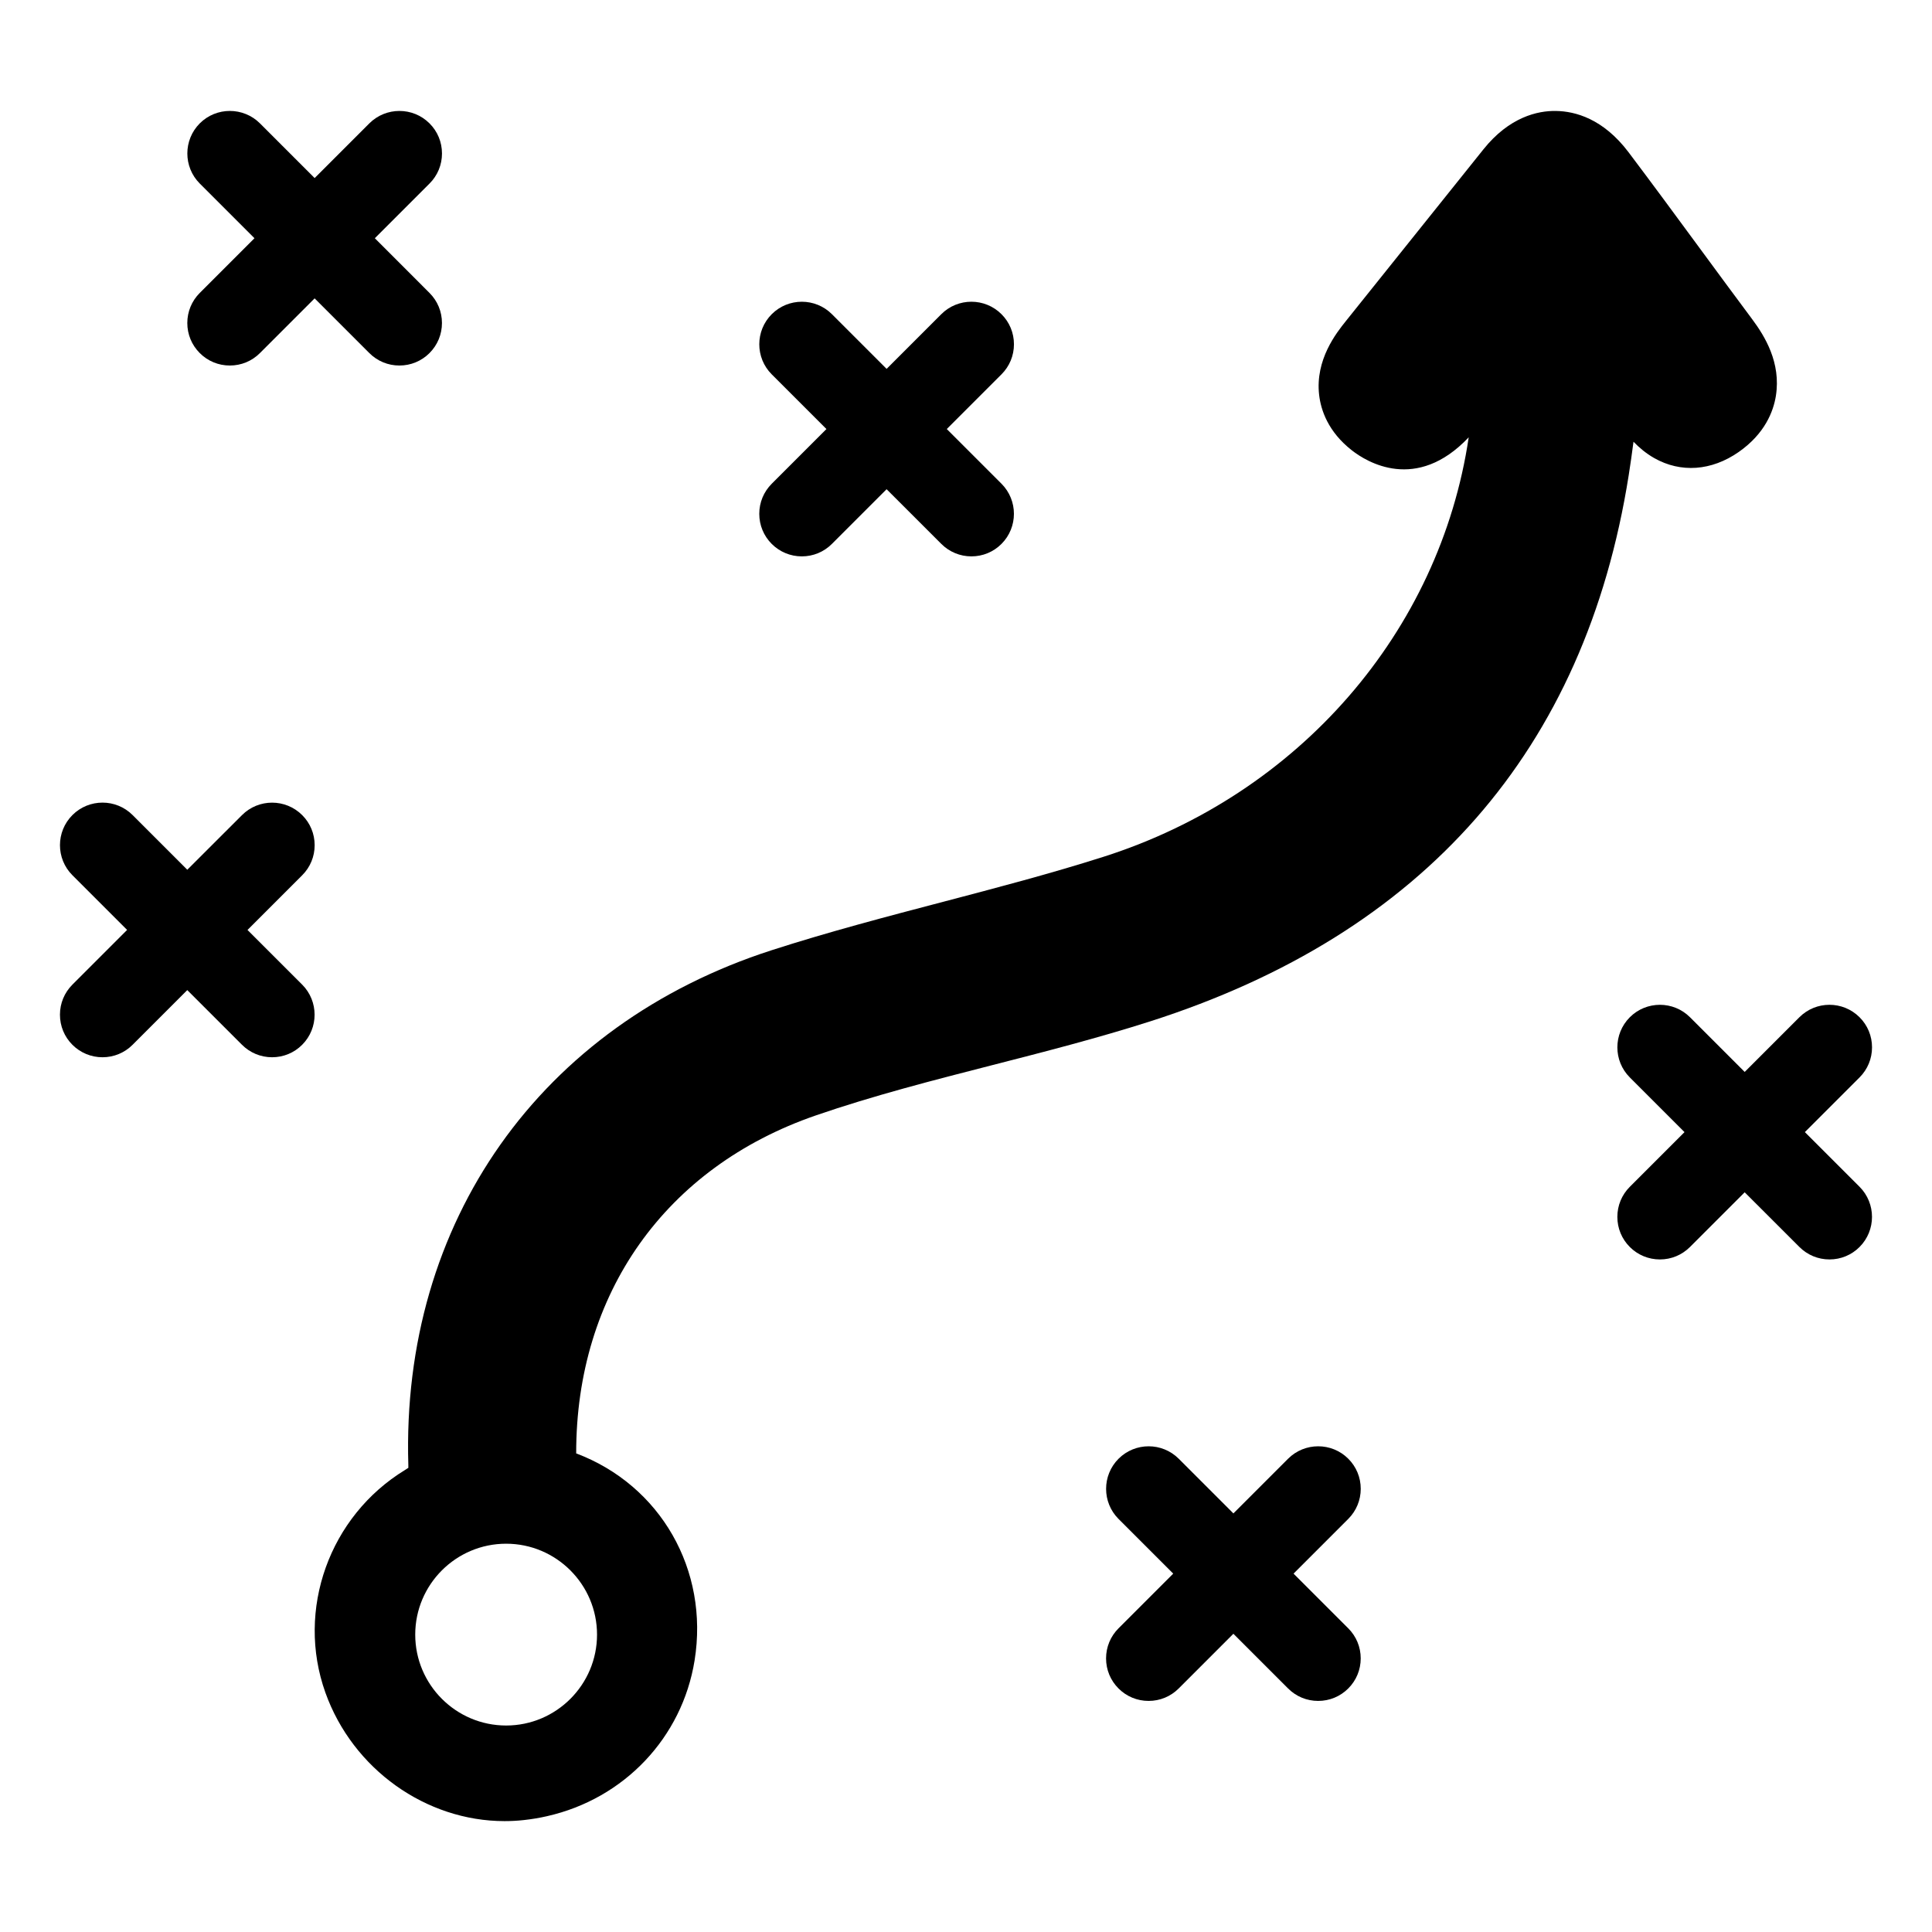
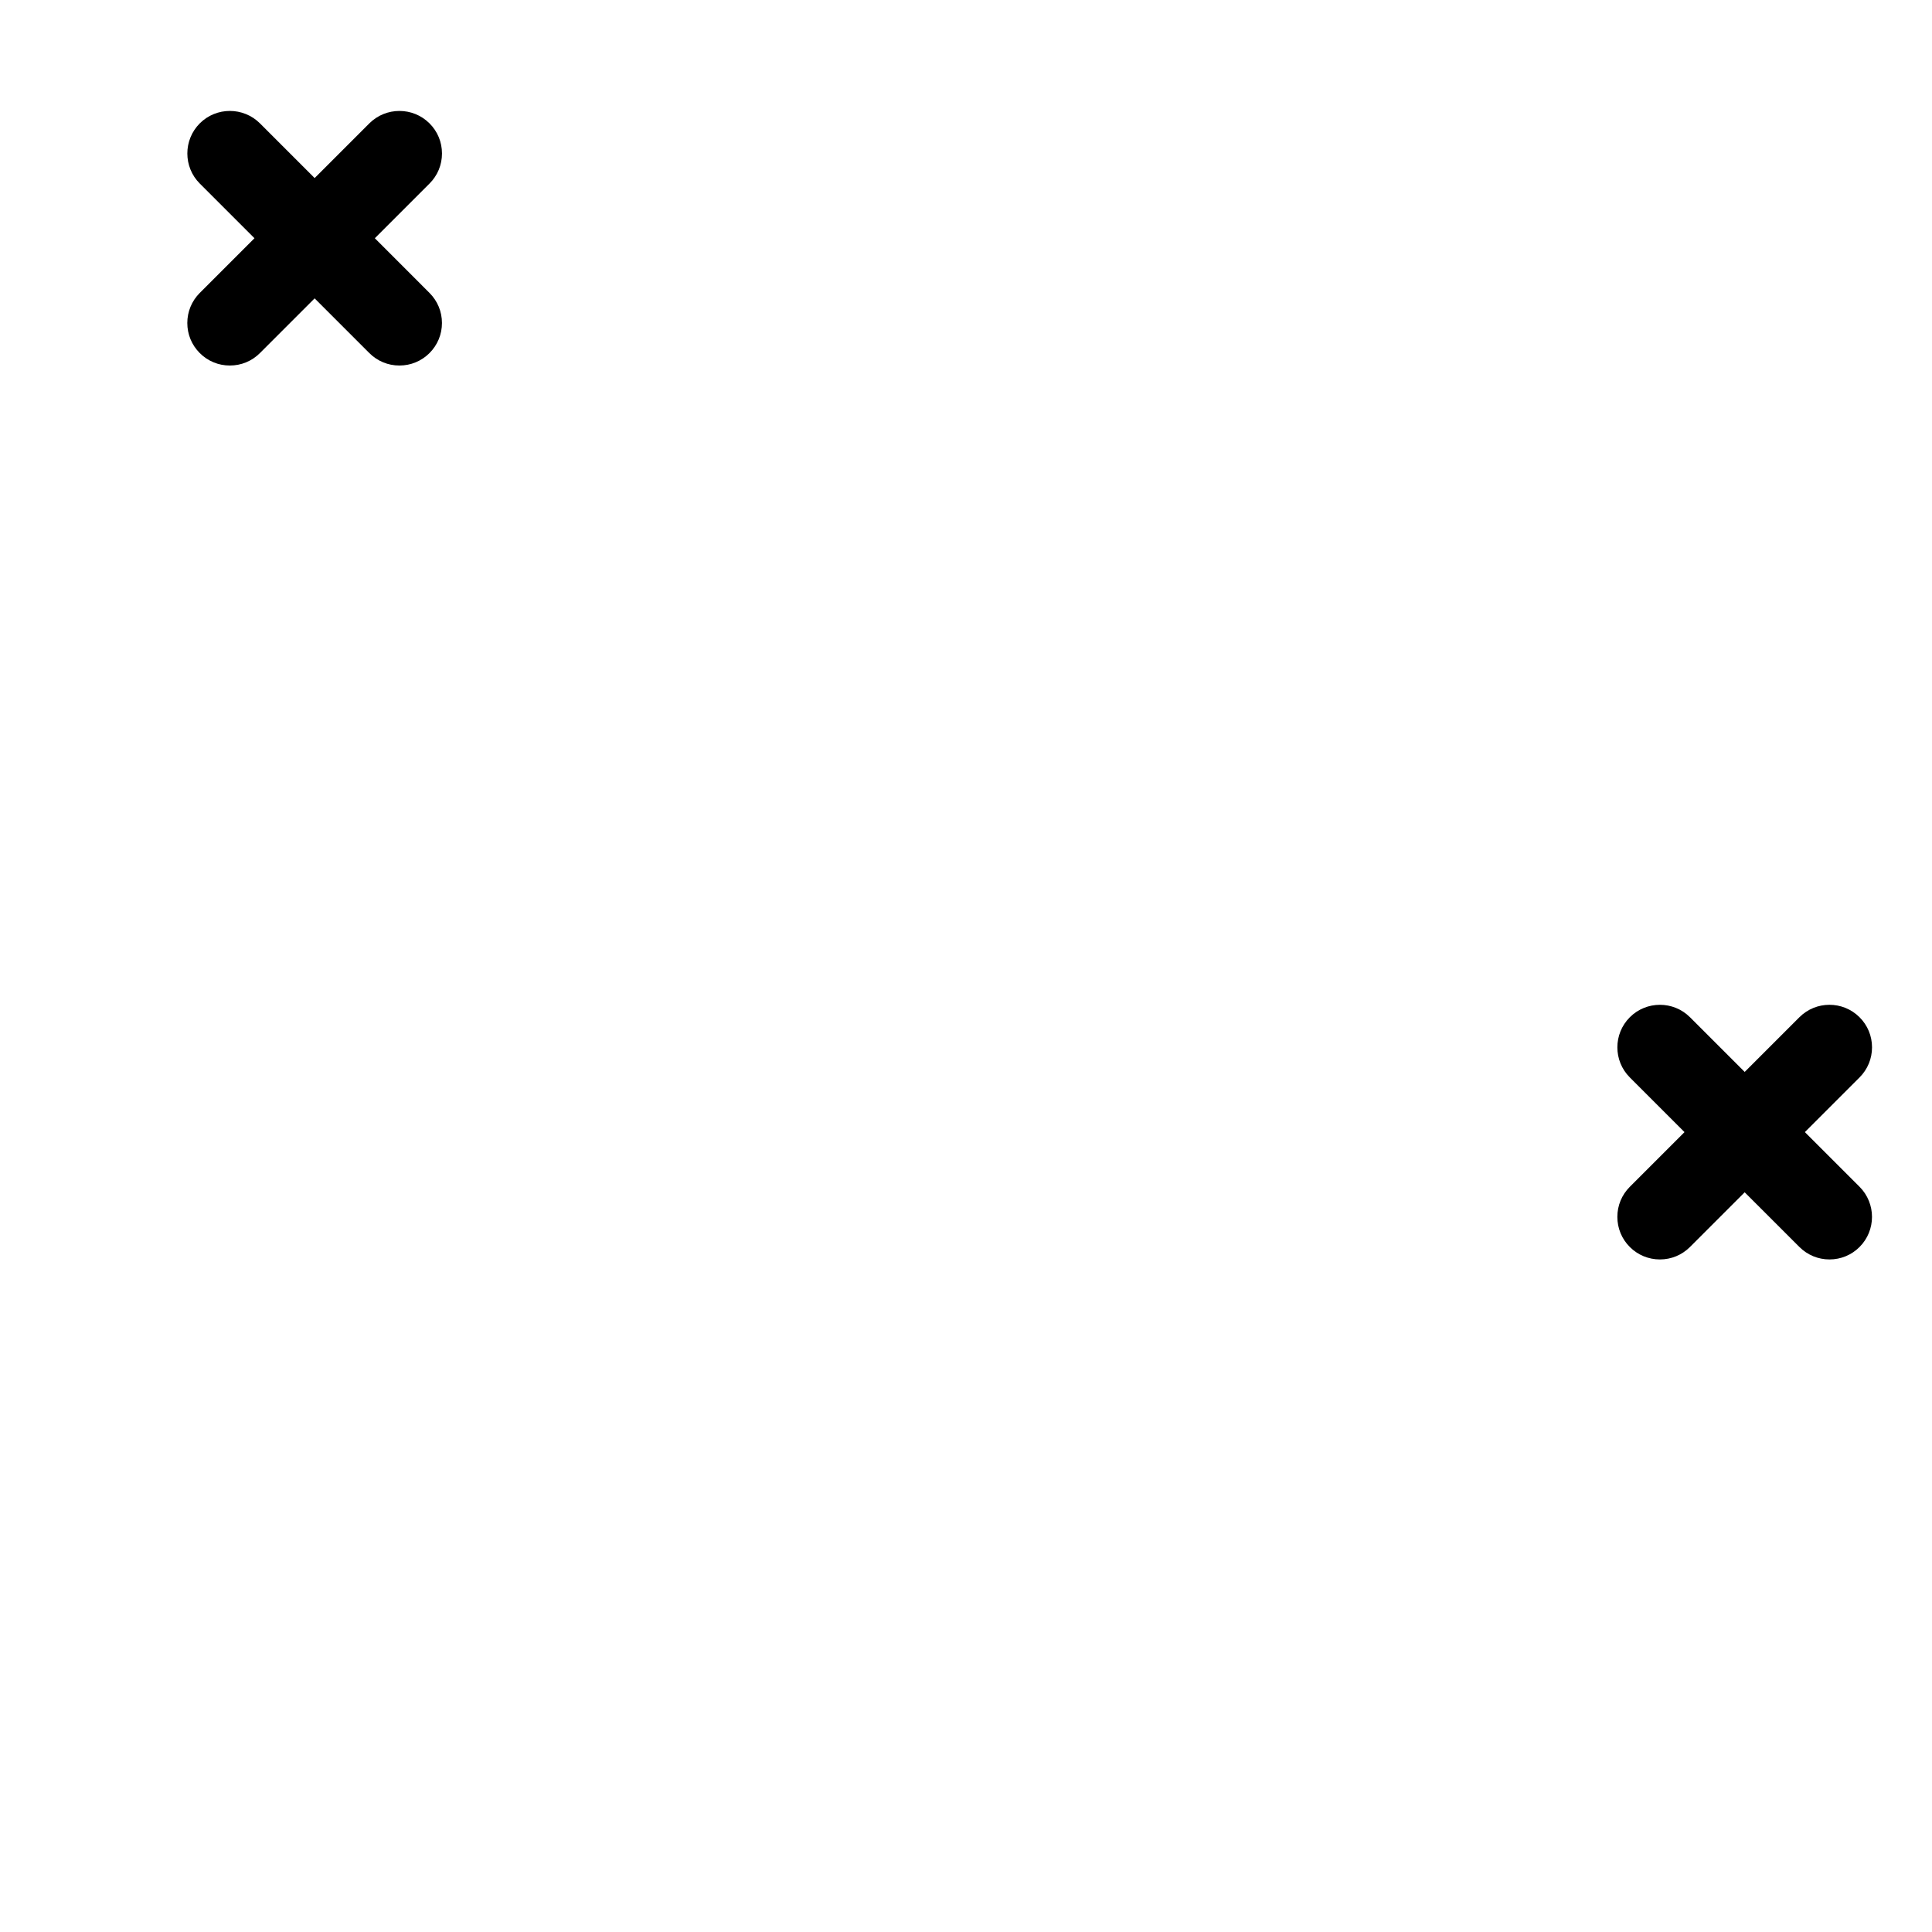
<svg xmlns="http://www.w3.org/2000/svg" fill="#000000" width="800px" height="800px" version="1.1" viewBox="144 144 512 512">
  <g>
-     <path d="m504.61 538.55c0-3.016-1.172-5.848-3.305-7.973-4.394-4.394-11.547-4.394-15.949 0l-14.492 14.492-14.492-14.492c-4.402-4.394-11.547-4.394-15.949 0.008-4.394 4.402-4.394 11.555 0 15.949l14.492 14.492-14.492 14.492c-2.133 2.133-3.305 4.969-3.305 7.973 0 3.016 1.172 5.84 3.297 7.965 2.125 2.133 4.961 3.305 7.973 3.305 3.023 0 5.856-1.172 7.981-3.305l14.492-14.492 14.492 14.492c2.125 2.133 4.961 3.305 7.973 3.305 3.016 0 5.848-1.172 7.973-3.297 2.133-2.133 3.305-4.961 3.305-7.973 0-3.016-1.172-5.84-3.305-7.973l-14.492-14.492 14.492-14.492c2.133-2.137 3.312-4.969 3.312-7.984z" />
    <path d="m261.13 184.67c0-3.016-1.172-5.848-3.305-7.973-4.394-4.394-11.547-4.394-15.949 0l-14.492 14.492-14.496-14.496c-4.398-4.391-11.555-4.391-15.945 0-4.394 4.402-4.394 11.555 0 15.949l14.492 14.492-14.492 14.492c-2.133 2.133-3.305 4.969-3.305 7.973 0 3.016 1.172 5.84 3.297 7.965 2.125 2.133 4.961 3.305 7.973 3.305 3.023 0 5.856-1.172 7.981-3.305l14.492-14.492 14.492 14.492c2.125 2.133 4.961 3.305 7.973 3.305 3.016 0 5.848-1.172 7.973-3.297 2.133-2.133 3.305-4.961 3.305-7.973 0-3.016-1.172-5.84-3.305-7.973l-14.48-14.492 14.492-14.492c2.129-2.125 3.301-4.957 3.301-7.973z" />
    <path d="m622.31 444.02 14.492-14.492c2.133-2.133 3.305-4.961 3.305-7.973 0-3.016-1.172-5.848-3.305-7.973-4.402-4.402-11.555-4.402-15.949 0l-14.492 14.492-14.492-14.492c-4.402-4.402-11.555-4.394-15.949 0-4.402 4.402-4.402 11.555 0 15.949l14.492 14.492-14.492 14.492c-2.133 2.133-3.305 4.961-3.305 7.973 0 3.016 1.172 5.848 3.305 7.981 2.133 2.125 4.969 3.297 7.973 3.297 3.008 0 5.84-1.172 7.973-3.305l14.492-14.492 14.492 14.484c2.133 2.133 4.969 3.312 7.981 3.312 3.016 0 5.848-1.172 7.973-3.305 4.394-4.394 4.394-11.547 0-15.949z" />
-     <path d="m394.91 257.7 14.492-14.492c2.133-2.133 3.305-4.961 3.305-7.973 0-3.016-1.172-5.848-3.305-7.973-4.402-4.402-11.555-4.402-15.949 0l-14.492 14.492-14.492-14.492c-4.402-4.402-11.555-4.394-15.949 0-4.402 4.402-4.402 11.555 0 15.949l14.492 14.492-14.492 14.492c-2.133 2.133-3.305 4.961-3.305 7.973 0 3.016 1.172 5.848 3.305 7.981 2.133 2.125 4.969 3.297 7.973 3.297 3.008 0 5.84-1.172 7.973-3.305l14.492-14.492 14.492 14.484c2.133 2.133 4.969 3.312 7.981 3.312 3.016 0 5.848-1.172 7.973-3.305 4.394-4.394 4.394-11.547 0-15.949z" />
-     <path d="m209.59 390.45 14.492-14.492c2.133-2.133 3.305-4.961 3.305-7.973 0-3.016-1.172-5.848-3.305-7.973-4.402-4.402-11.555-4.402-15.949 0l-14.5 14.48-14.492-14.492c-4.402-4.402-11.555-4.394-15.949 0-4.402 4.402-4.402 11.555 0 15.949l14.492 14.492-14.492 14.492c-2.133 2.133-3.305 4.961-3.305 7.973 0 3.016 1.172 5.848 3.305 7.981 2.133 2.125 4.969 3.297 7.973 3.297 3.008 0 5.84-1.172 7.973-3.305l14.492-14.492 14.492 14.484c2.133 2.133 4.969 3.312 7.981 3.312 3.016 0 5.848-1.172 7.973-3.305 4.394-4.394 4.394-11.547 0-15.949z" />
-     <path d="m608.33 228.57c-4.668-6.258-9.297-12.547-13.918-18.836l-0.504-0.684c-5.977-8.125-12.137-16.5-18.324-24.703-6.731-8.91-14.16-10.863-19.223-10.941-4.894-0.094-12.398 1.629-19.23 10.164l-36.504 45.57c-2.434 3.047-8.133 10.172-7.039 19.555 0.465 3.953 2.34 9.707 8.676 14.656 3.871 3.031 17.059 11.25 30.961-3.457-7.637 51.453-44.98 94.645-96.77 111.16-13.934 4.441-28.488 8.258-42.562 11.949-14.887 3.906-30.285 7.941-45.375 12.809-61.34 19.781-98.242 72.051-96.305 136.42 0.008 0.301 0.008 0.551 0.008 0.754-0.211 0.148-0.496 0.34-0.883 0.574-20.059 12.242-28.938 37.039-21.113 58.977 7.273 20.379 26.734 34.078 47.484 34.078 1.668 0 3.352-0.086 5.039-0.27 2.094-0.227 4.172-0.566 6.195-1.031 20.477-4.621 35.84-20.836 39.133-41.289 3.856-23.945-9.027-46.43-31.379-54.859-0.047-42.344 23.656-75.809 63.441-89.543 15.16-5.234 31.293-9.375 46.957-13.383 13.672-3.504 27.812-7.125 41.66-11.547 72.637-23.238 115.32-71.918 126.86-144.68 0.473-2.992 0.898-5.969 1.281-8.949 1.52 1.574 3.312 3.094 5.496 4.336 7.031 3.984 15.184 3.402 22.379-1.613 6.941-4.84 9.195-10.754 9.855-14.855 1.402-8.809-2.922-15.836-6.297-20.363zm-354.29 348.62c0-13.289 10.809-24.09 24.09-24.09s24.09 10.809 24.09 24.09-10.809 24.09-24.09 24.09c-13.281-0.004-24.09-10.812-24.09-24.09z" />
  </g>
</svg>